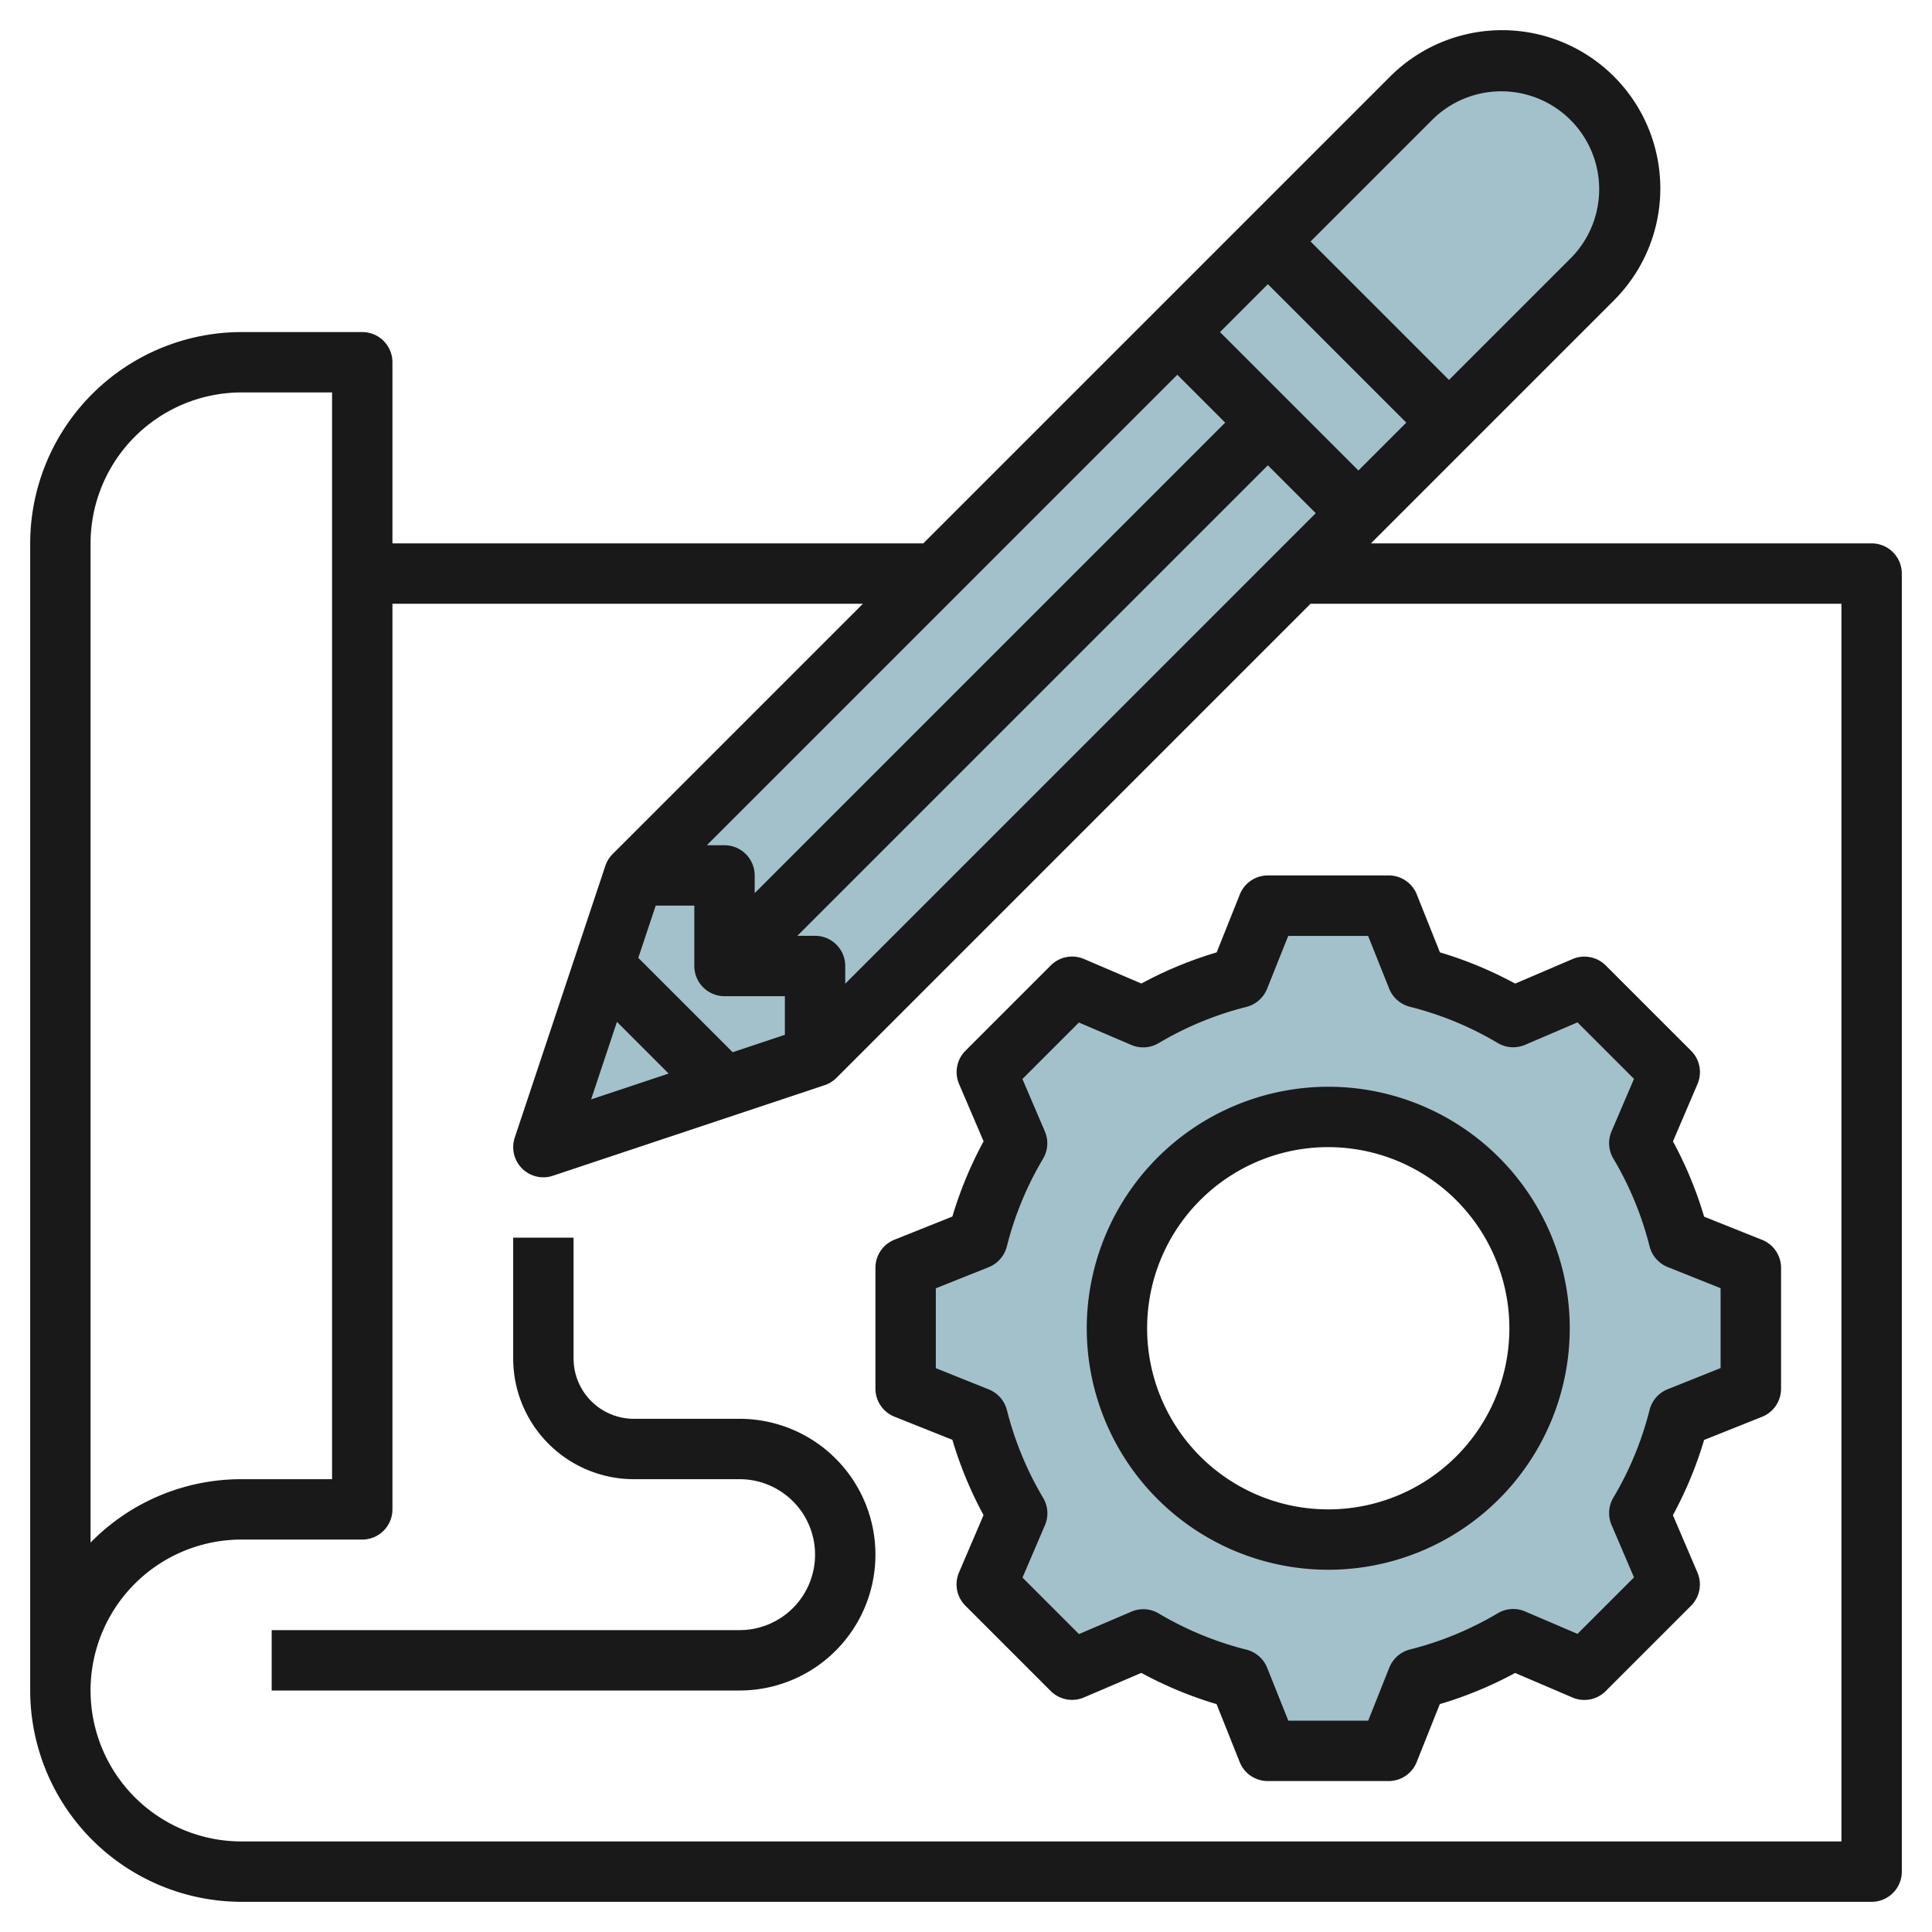
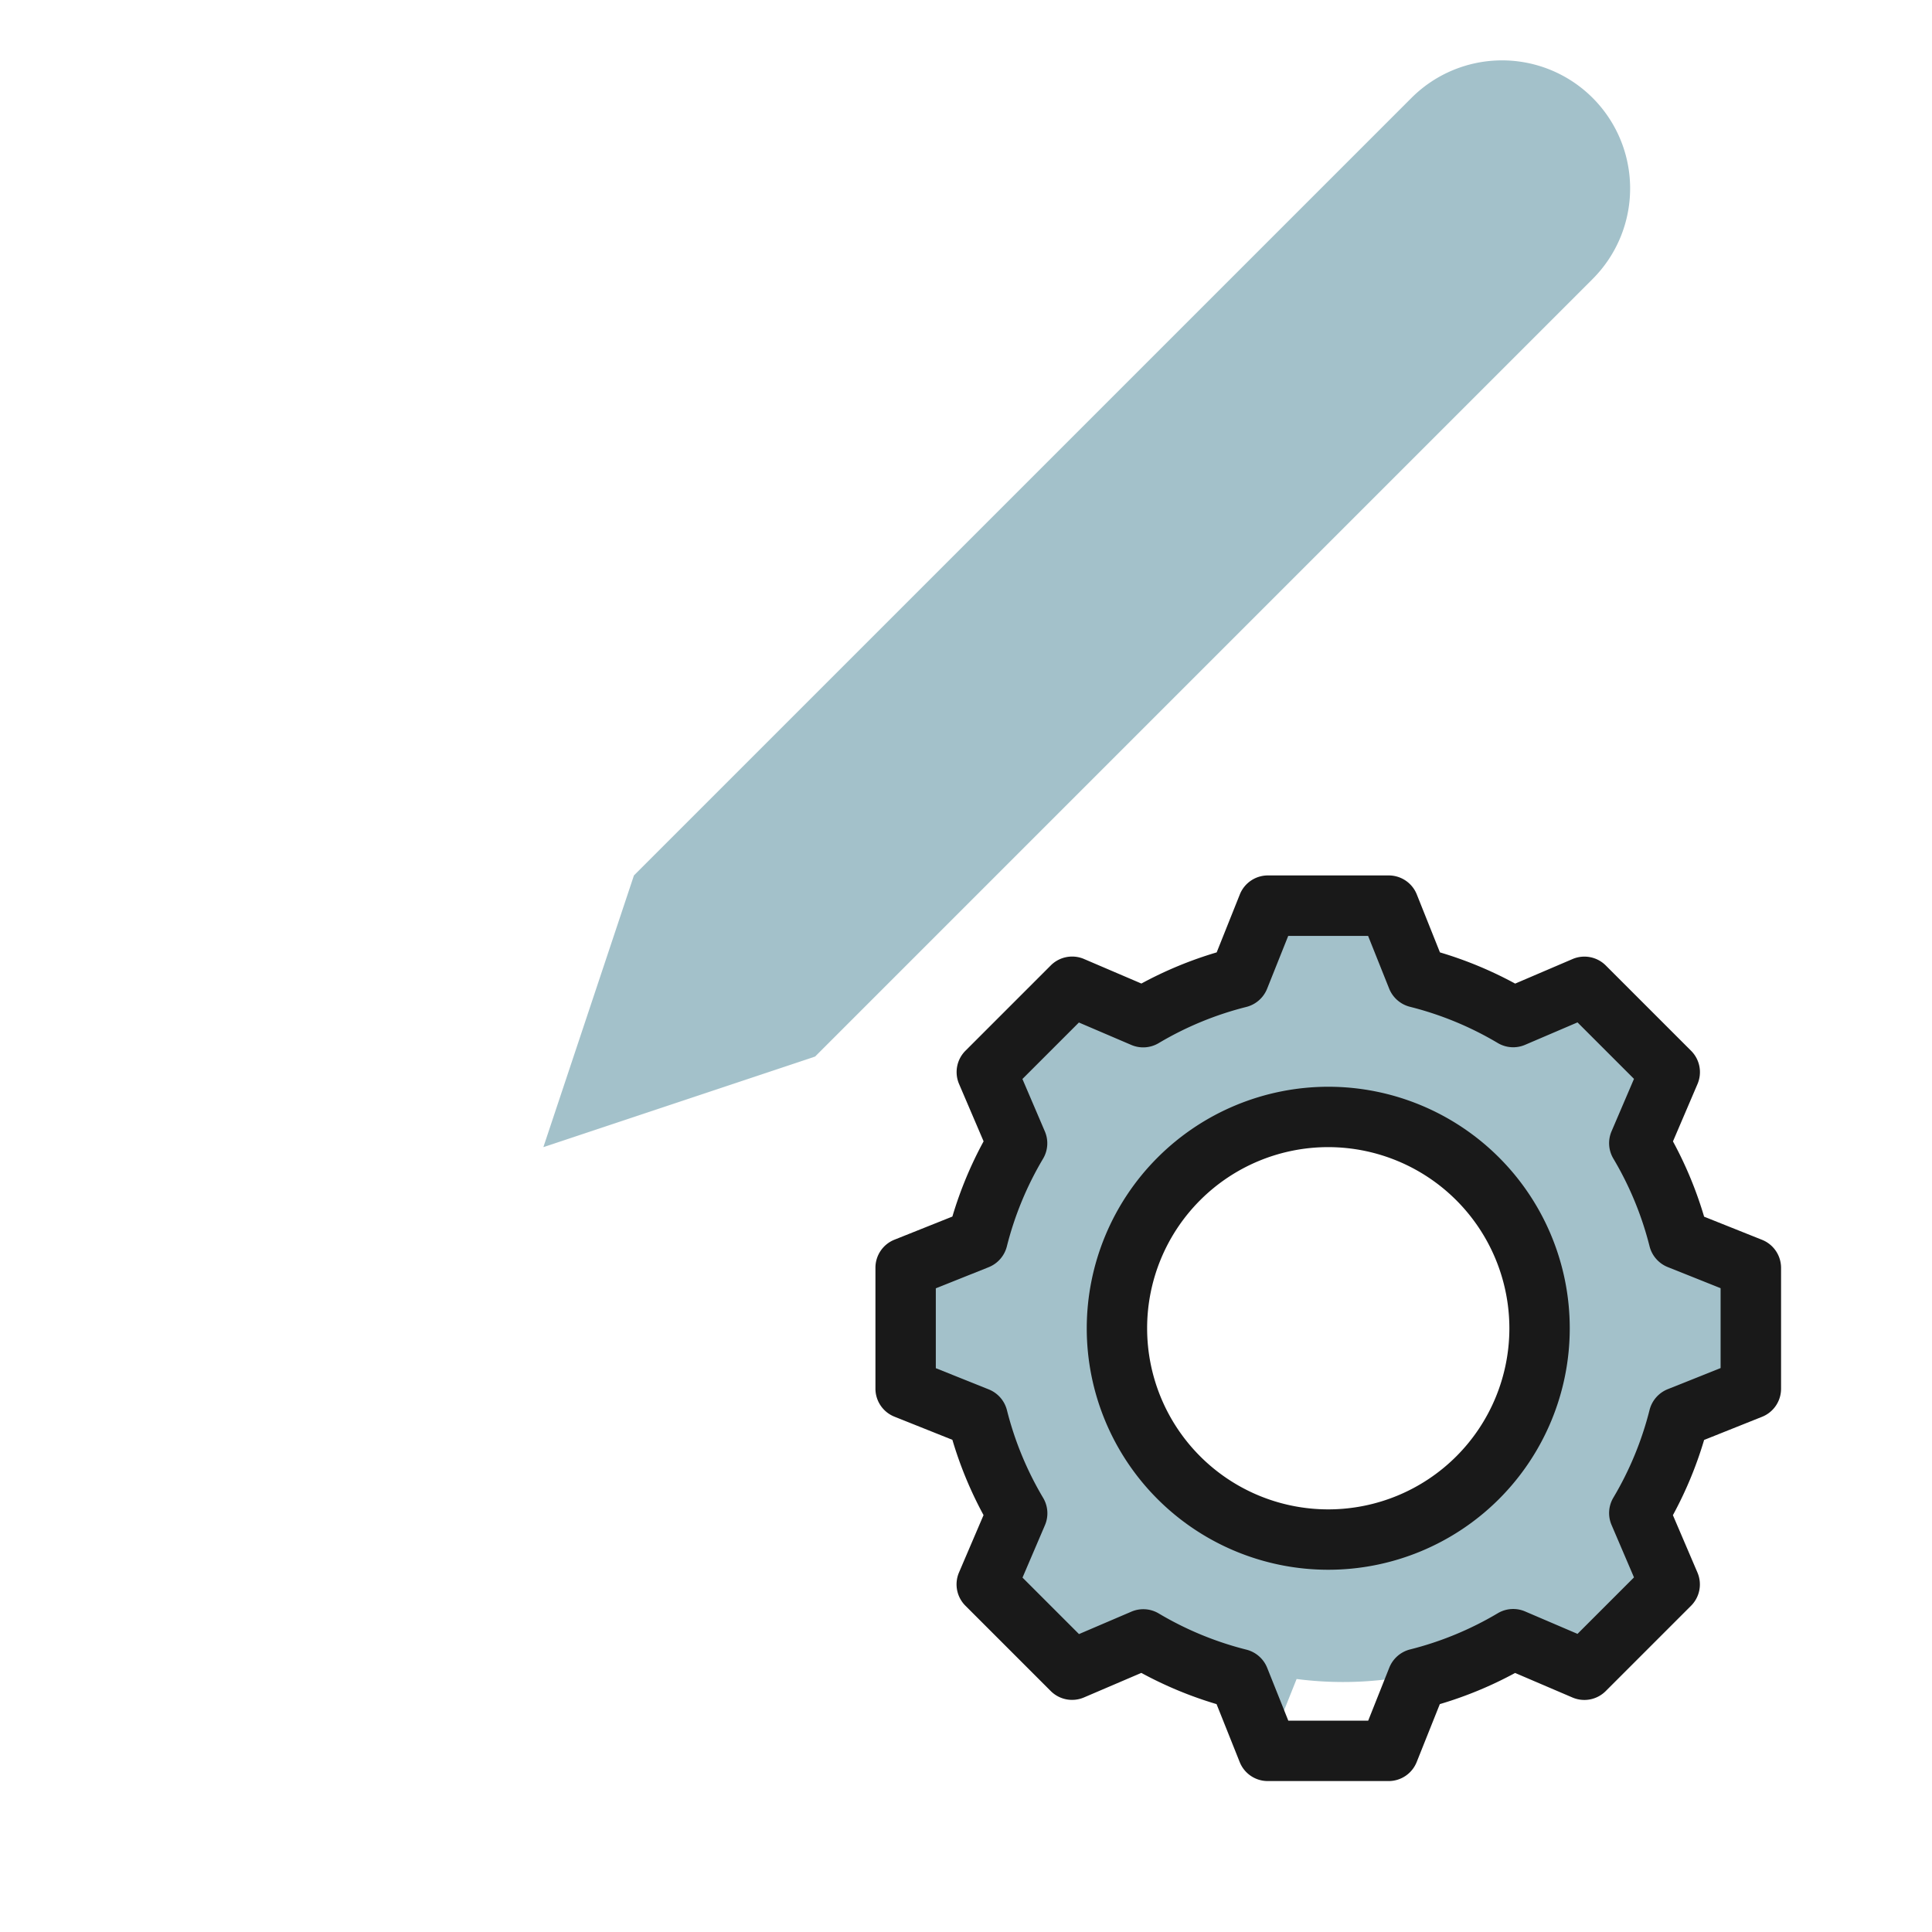
<svg xmlns="http://www.w3.org/2000/svg" id="Layer_3" data-name="Layer 3" viewBox="0 0 64 64" width="512" height="512">
  <path d="M21,29,46.757,3.243a4.243,4.243,0,0,1,3-1.243h0A4.242,4.242,0,0,1,54,6.243h0a4.243,4.243,0,0,1-1.243,3L27,35l-9,3Z" style="fill:#a3c1ca" />
-   <path d="M55.619,41.048A11.911,11.911,0,0,0,54.3,37.872l1.01-2.357-2.829-2.829L50.128,33.7a11.911,11.911,0,0,0-3.176-1.315L46,30H42l-.952,2.381A11.911,11.911,0,0,0,37.872,33.7l-2.357-1.01-2.829,2.829,1.01,2.357a11.911,11.911,0,0,0-1.315,3.176L30,42v4l2.381.952A11.9,11.9,0,0,0,33.7,50.128l-1.01,2.357,2.829,2.829,2.357-1.01a11.911,11.911,0,0,0,3.176,1.315L42,58h4l.952-2.381A11.911,11.911,0,0,0,50.128,54.3l2.357,1.01,2.829-2.829L54.3,50.128a11.9,11.9,0,0,0,1.315-3.176L58,46V42ZM44,51a7,7,0,1,1,7-7A7,7,0,0,1,44,51Z" style="fill:#a3c1ca" />
-   <path d="M62,18H45.414l8.051-8.051a5.242,5.242,0,0,0-7.414-7.414L30.586,18H13V12a1,1,0,0,0-1-1H8a7.009,7.009,0,0,0-7,7V56a7.009,7.009,0,0,0,7,7H62a1,1,0,0,0,1-1V19A1,1,0,0,0,62,18ZM40.414,11,42,9.414,46.586,14,45,15.586Zm.172,3L25,29.586V29a1,1,0,0,0-1-1h-.586L39,12.414ZM20.437,33.851l1.712,1.712-2.568.856Zm3.833,1.005L21.144,31.73,21.721,30H23v2a1,1,0,0,0,1,1h2v1.279ZM27,31h-.586L42,15.414,43.586,17,28,32.586V32A1,1,0,0,0,27,31ZM47.465,3.949a3.243,3.243,0,0,1,4.586,4.586L48,12.586,43.414,8ZM3,18a5.006,5.006,0,0,1,5-5h3V49H8a6.98,6.98,0,0,0-5,2.1ZM61,61H8A5,5,0,0,1,8,51h4a1,1,0,0,0,1-1V20H28.586l-8.293,8.293a1,1,0,0,0-.241.391l-3,9A1,1,0,0,0,18,39a.987.987,0,0,0,.316-.052l9-3a1,1,0,0,0,.391-.241L43.414,20H61Z" style="fill:#191919" />
+   <path d="M55.619,41.048A11.911,11.911,0,0,0,54.3,37.872l1.01-2.357-2.829-2.829L50.128,33.7a11.911,11.911,0,0,0-3.176-1.315L46,30H42l-.952,2.381A11.911,11.911,0,0,0,37.872,33.7l-2.357-1.01-2.829,2.829,1.01,2.357a11.911,11.911,0,0,0-1.315,3.176L30,42v4l2.381.952A11.9,11.9,0,0,0,33.7,50.128l-1.01,2.357,2.829,2.829,2.357-1.01a11.911,11.911,0,0,0,3.176,1.315L42,58l.952-2.381A11.911,11.911,0,0,0,50.128,54.3l2.357,1.01,2.829-2.829L54.3,50.128a11.9,11.9,0,0,0,1.315-3.176L58,46V42ZM44,51a7,7,0,1,1,7-7A7,7,0,0,1,44,51Z" style="fill:#a3c1ca" />
  <path d="M42,29a1,1,0,0,0-.929.629l-.767,1.92a12.916,12.916,0,0,0-2.494,1.032l-1.9-.813a1,1,0,0,0-1.1.211l-2.829,2.829a1,1,0,0,0-.211,1.1l.813,1.9A12.916,12.916,0,0,0,31.549,40.3l-1.92.767A1,1,0,0,0,29,42v4a1,1,0,0,0,.629.929l1.92.767a12.916,12.916,0,0,0,1.032,2.494l-.813,1.9a1,1,0,0,0,.211,1.1l2.829,2.829a1,1,0,0,0,1.1.211l1.9-.813A12.916,12.916,0,0,0,40.3,56.451l.767,1.92A1,1,0,0,0,42,59h4a1,1,0,0,0,.929-.629l.767-1.92a12.916,12.916,0,0,0,2.494-1.032l1.9.813a1,1,0,0,0,1.1-.211l2.829-2.829a1,1,0,0,0,.211-1.1l-.813-1.9A12.916,12.916,0,0,0,56.451,47.7l1.92-.767A1,1,0,0,0,59,46V42a1,1,0,0,0-.629-.929l-1.92-.767a12.916,12.916,0,0,0-1.032-2.494l.813-1.9a1,1,0,0,0-.211-1.1l-2.829-2.829a1,1,0,0,0-1.1-.211l-1.9.813A12.916,12.916,0,0,0,47.7,31.549l-.767-1.92A1,1,0,0,0,46,29Zm4.706,4.351a10.863,10.863,0,0,1,2.909,1.2,1,1,0,0,0,.906.06l1.736-.743,1.871,1.871-.743,1.736a1,1,0,0,0,.06.906,10.877,10.877,0,0,1,1.2,2.909,1.008,1.008,0,0,0,.6.683l1.752.7v2.646l-1.752.7a1.008,1.008,0,0,0-.6.683,10.877,10.877,0,0,1-1.2,2.909,1,1,0,0,0-.06.906l.743,1.736-1.871,1.871-1.736-.743a1,1,0,0,0-.906.06,10.863,10.863,0,0,1-2.909,1.2,1.008,1.008,0,0,0-.683.6L45.323,57H42.677l-.7-1.752a1.008,1.008,0,0,0-.683-.6,10.863,10.863,0,0,1-2.909-1.2,1,1,0,0,0-.906-.06l-1.736.743-1.871-1.871.743-1.736a1,1,0,0,0-.06-.906,10.877,10.877,0,0,1-1.2-2.909,1.008,1.008,0,0,0-.6-.683L31,45.323V42.677l1.752-.7a1.008,1.008,0,0,0,.6-.683,10.877,10.877,0,0,1,1.2-2.909,1,1,0,0,0,.06-.906l-.743-1.736,1.871-1.871,1.736.743a1,1,0,0,0,.906-.06,10.863,10.863,0,0,1,2.909-1.2,1.008,1.008,0,0,0,.683-.6l.7-1.752h2.646l.7,1.752A1.008,1.008,0,0,0,46.706,33.351Z" style="fill:#191919" />
  <path d="M36,44a8,8,0,1,0,8-8A8.009,8.009,0,0,0,36,44Zm14,0a6,6,0,1,1-6-6A6.006,6.006,0,0,1,50,44Z" style="fill:#191919" />
-   <path d="M24.5,47H21a2,2,0,0,1-2-2V41H17v4a4,4,0,0,0,4,4h3.5a2.5,2.5,0,0,1,0,5H9v2H24.5a4.5,4.5,0,0,0,0-9Z" style="fill:#191919" />
</svg>